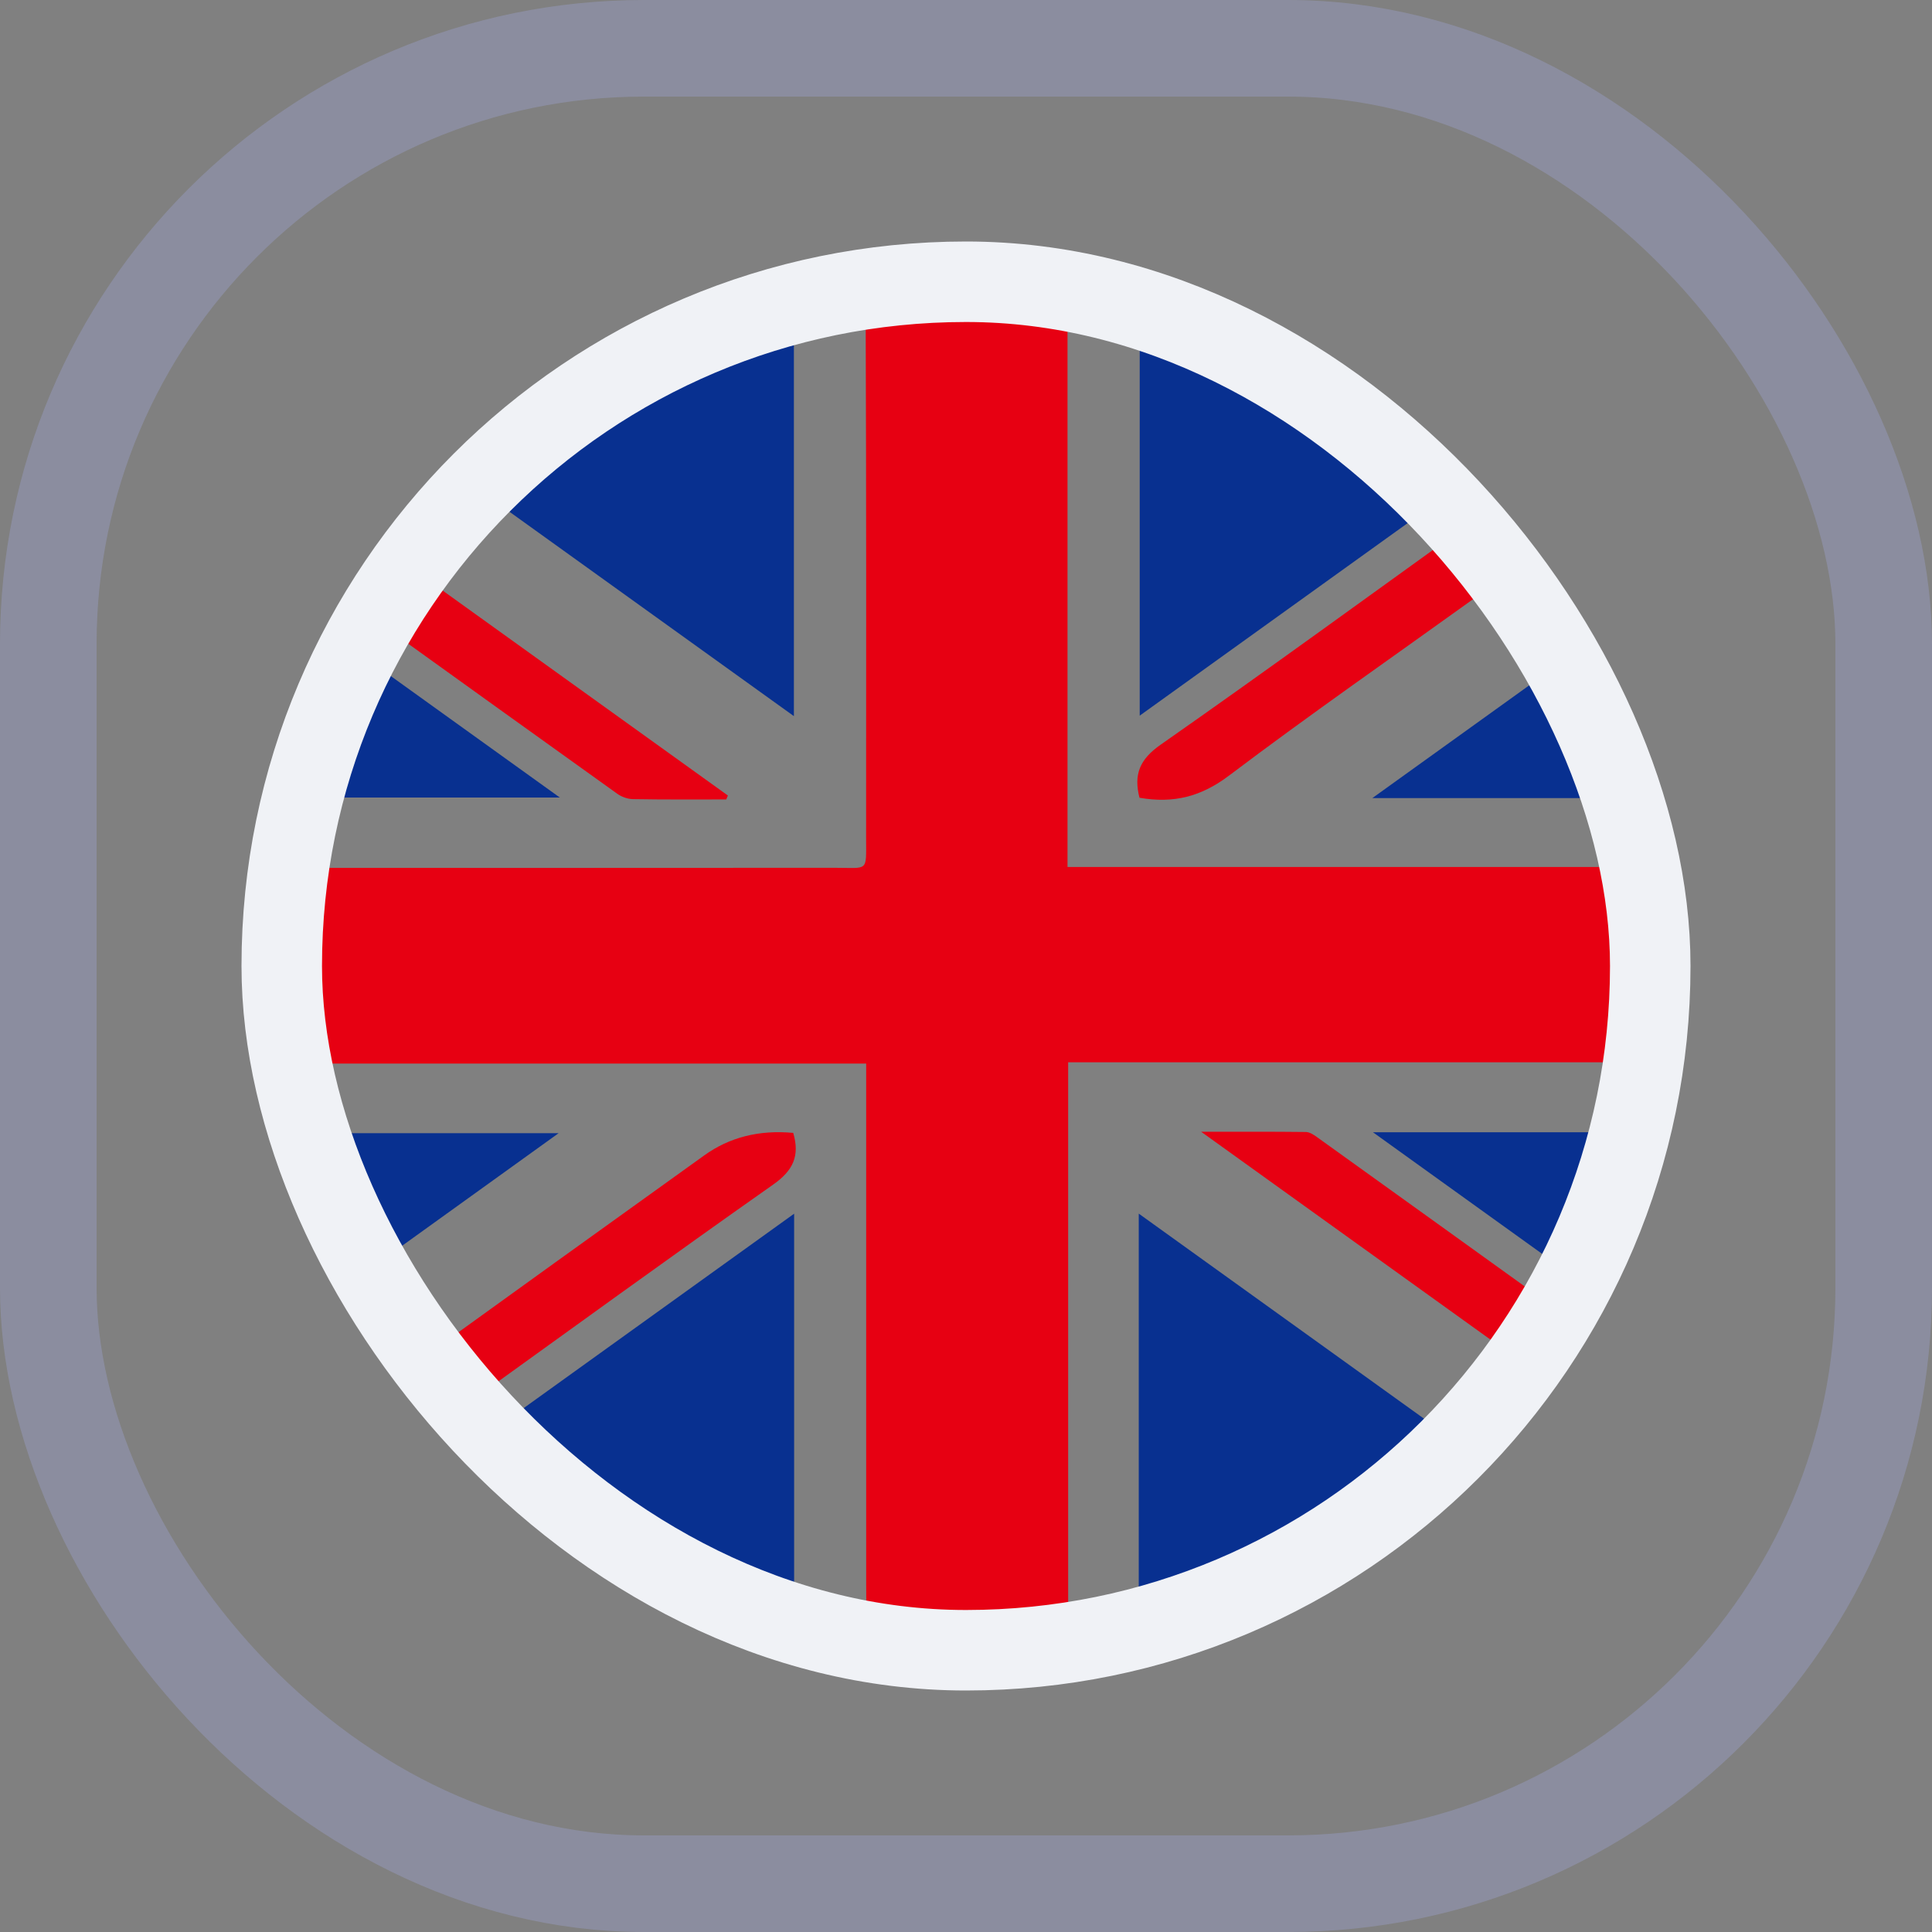
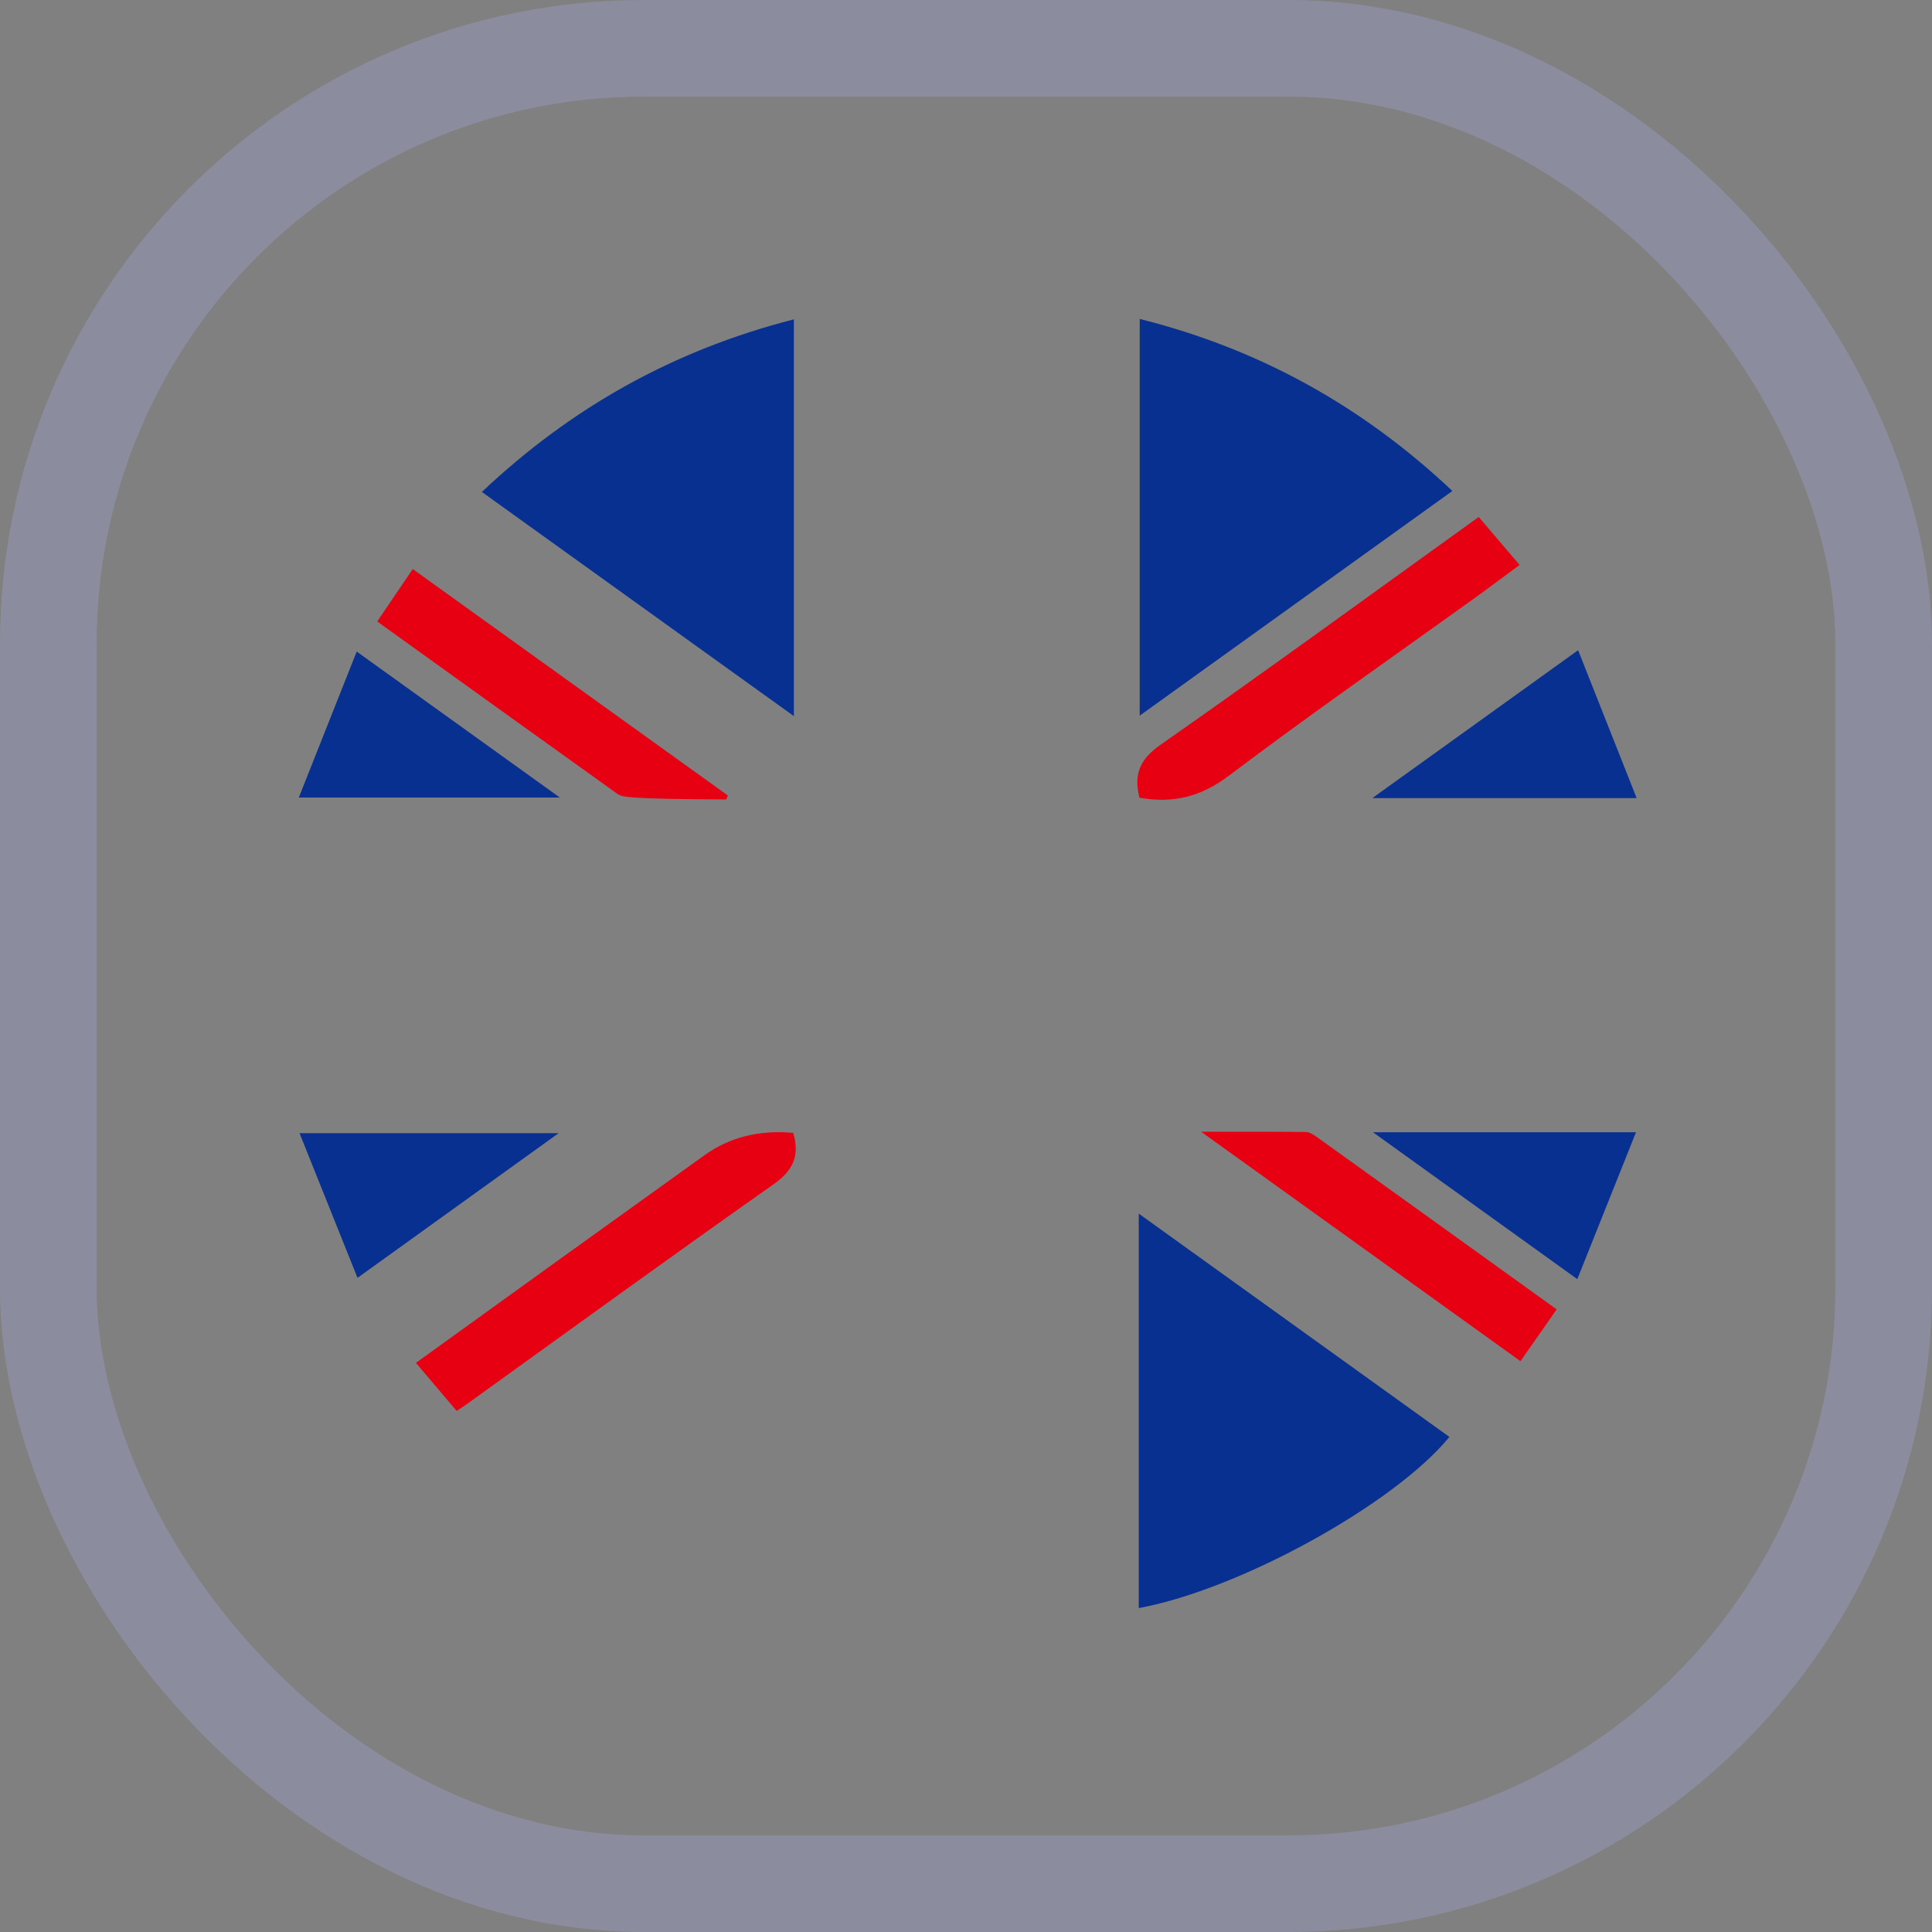
<svg xmlns="http://www.w3.org/2000/svg" width="24" height="24" viewBox="0 0 24 24" fill="none">
  <rect x="0" y="0" width="24" height="24" fill="#808080" stroke="none" />
  <g clip-path="url(#clip0_2334_13642)">
-     <path d="M13.261 3.786V10.77H20.472C20.584 11.59 20.572 12.378 20.478 13.196H13.269V20.159C12.575 20.276 11.905 20.288 11.234 20.222C10.759 20.174 10.76 20.168 10.76 19.694C10.76 17.642 10.76 15.589 10.76 13.537C10.76 13.437 10.76 13.338 10.76 13.212H3.55V10.781H3.908C6.06 10.781 8.213 10.782 10.365 10.78C10.793 10.78 10.759 10.838 10.759 10.411C10.76 8.291 10.762 6.171 10.754 4.052C10.753 3.842 10.802 3.768 11.03 3.745C11.765 3.671 12.494 3.67 13.261 3.787L13.261 3.786Z" fill="#E70012" />
    <path d="M5.986 6.111C7.103 5.057 8.371 4.349 9.862 3.967V8.896C8.563 7.963 7.286 7.046 5.986 6.111Z" fill="#083090" />
-     <path d="M6.003 17.853C7.29 16.927 8.564 16.012 9.865 15.077V19.983C8.377 19.604 7.105 18.895 6.003 17.853Z" fill="#083090" />
    <path d="M18.042 6.099C16.747 7.029 15.465 7.951 14.158 8.89V3.962C15.649 4.336 16.929 5.049 18.042 6.099Z" fill="#083090" />
    <path d="M14.146 19.976V15.076C15.449 16.012 16.727 16.931 18.005 17.85C17.319 18.688 15.394 19.748 14.146 19.976Z" fill="#083090" />
    <path d="M14.155 9.91C14.082 9.622 14.155 9.434 14.419 9.25C15.736 8.329 17.034 7.382 18.369 6.422C18.533 6.615 18.695 6.805 18.877 7.018C18.694 7.153 18.52 7.284 18.343 7.412C17.316 8.151 16.276 8.873 15.267 9.635C14.923 9.895 14.581 9.984 14.155 9.91L14.155 9.91Z" fill="#E70012" />
    <path d="M9.854 14.074C9.938 14.361 9.851 14.542 9.605 14.715C8.327 15.614 7.065 16.532 5.797 17.444C5.763 17.468 5.728 17.491 5.673 17.527C5.505 17.33 5.344 17.139 5.167 16.93C5.752 16.508 6.325 16.095 6.898 15.682C7.515 15.239 8.131 14.796 8.748 14.353C9.062 14.127 9.431 14.034 9.853 14.073L9.854 14.074Z" fill="#E70012" />
-     <path d="M9.022 9.931C8.635 9.931 8.248 9.934 7.861 9.927C7.798 9.926 7.725 9.9 7.673 9.864C6.687 9.159 5.702 8.45 4.686 7.72C4.831 7.506 4.97 7.3 5.127 7.069C6.443 8.014 7.743 8.948 9.042 9.882L9.022 9.93V9.931Z" fill="#E70012" />
+     <path d="M9.022 9.931C7.798 9.926 7.725 9.9 7.673 9.864C6.687 9.159 5.702 8.45 4.686 7.72C4.831 7.506 4.97 7.3 5.127 7.069C6.443 8.014 7.743 8.948 9.042 9.882L9.022 9.93V9.931Z" fill="#E70012" />
    <path d="M19.337 16.266C19.181 16.489 19.042 16.689 18.888 16.909C17.574 15.966 16.28 15.035 14.921 14.059C15.404 14.059 15.813 14.057 16.221 14.062C16.267 14.062 16.318 14.095 16.358 14.124C17.344 14.831 18.328 15.54 19.338 16.266H19.337Z" fill="#E70012" />
    <path d="M17.048 9.914C17.914 9.292 18.734 8.702 19.604 8.077C19.852 8.703 20.084 9.29 20.331 9.914H17.048Z" fill="#083090" />
    <path d="M4.431 8.094C5.292 8.713 6.102 9.295 6.954 9.907H3.712C3.955 9.295 4.187 8.708 4.431 8.094H4.431Z" fill="#083090" />
    <path d="M17.054 14.065H20.323C20.076 14.684 19.842 15.269 19.594 15.89C18.73 15.269 17.921 14.687 17.055 14.065H17.054Z" fill="#083090" />
    <path d="M4.441 15.874C4.196 15.262 3.966 14.689 3.721 14.077H6.939C6.103 14.678 5.305 15.253 4.441 15.874H4.441Z" fill="#083090" />
  </g>
-   <rect x="3.5" y="3.5" width="17" height="17" rx="8.5" stroke="#F0F2F6" />
  <rect x="0.6" y="0.6" width="22.8" height="22.8" rx="7.4" stroke="#8B8D9F" stroke-width="1.2" />
  <defs>
    <clipPath id="clip0_2334_13642">
      <rect width="18" height="18" fill="white" transform="translate(3 3)" />
    </clipPath>
  </defs>
</svg>